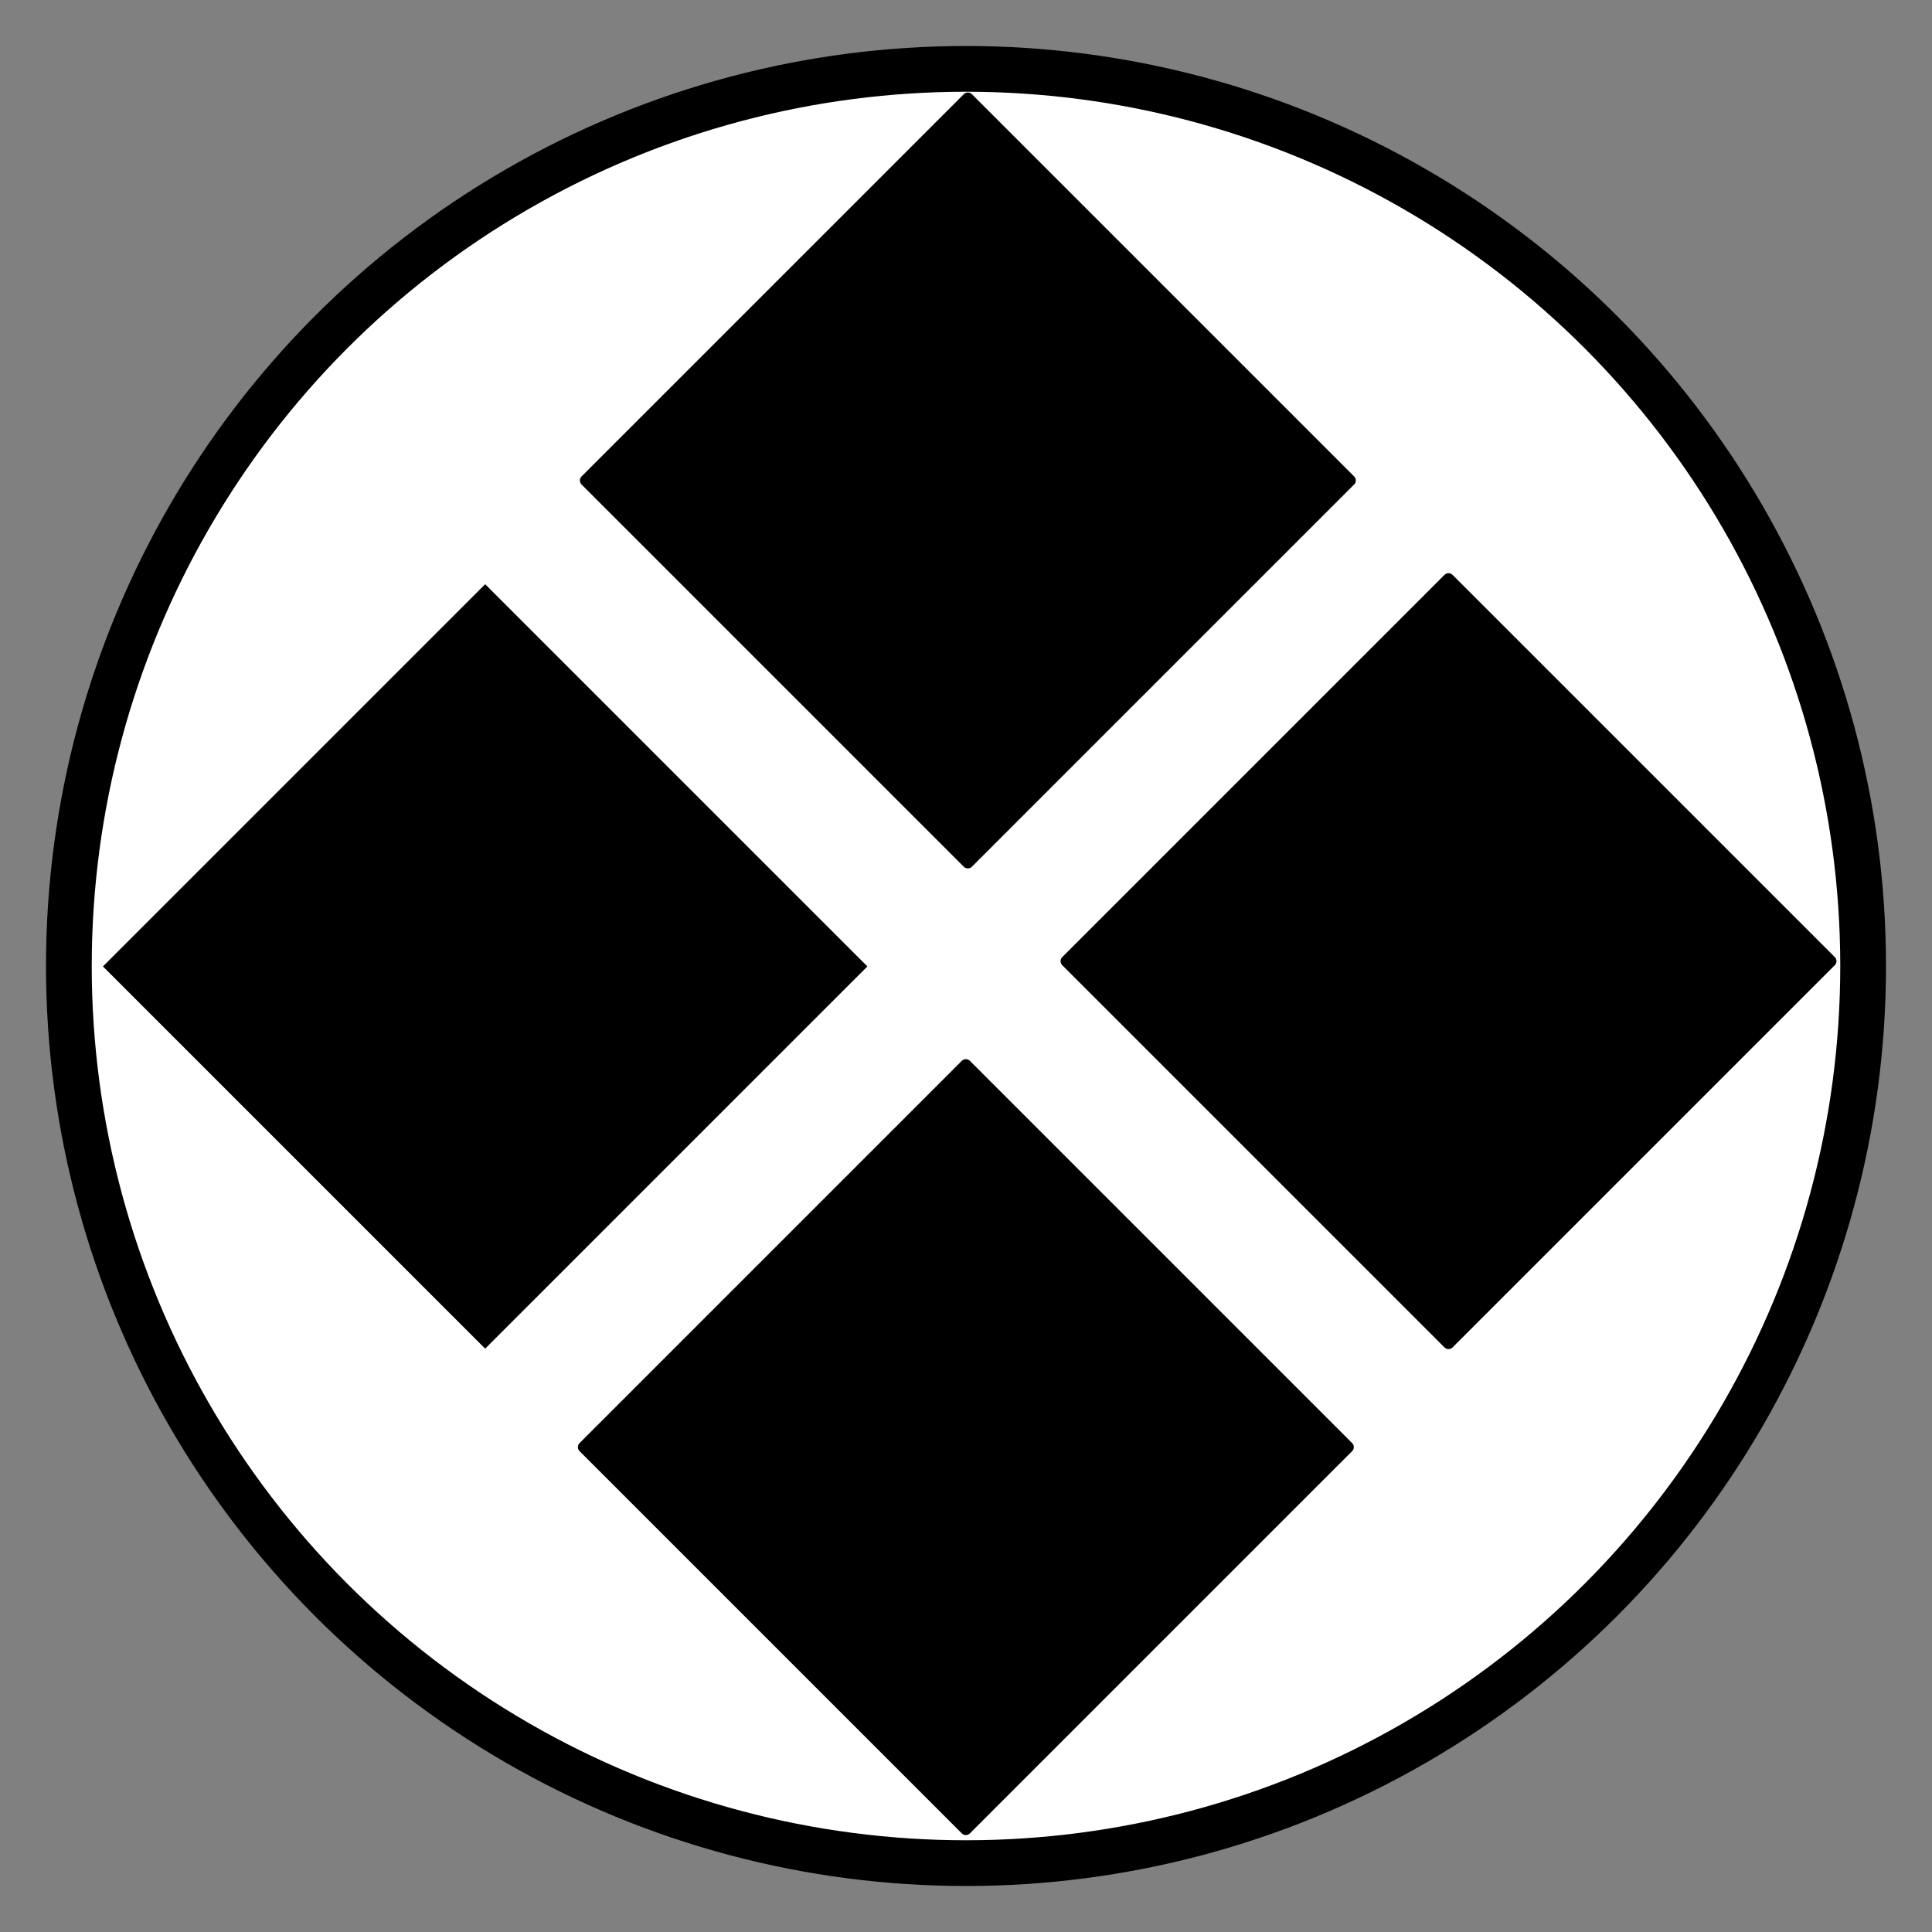
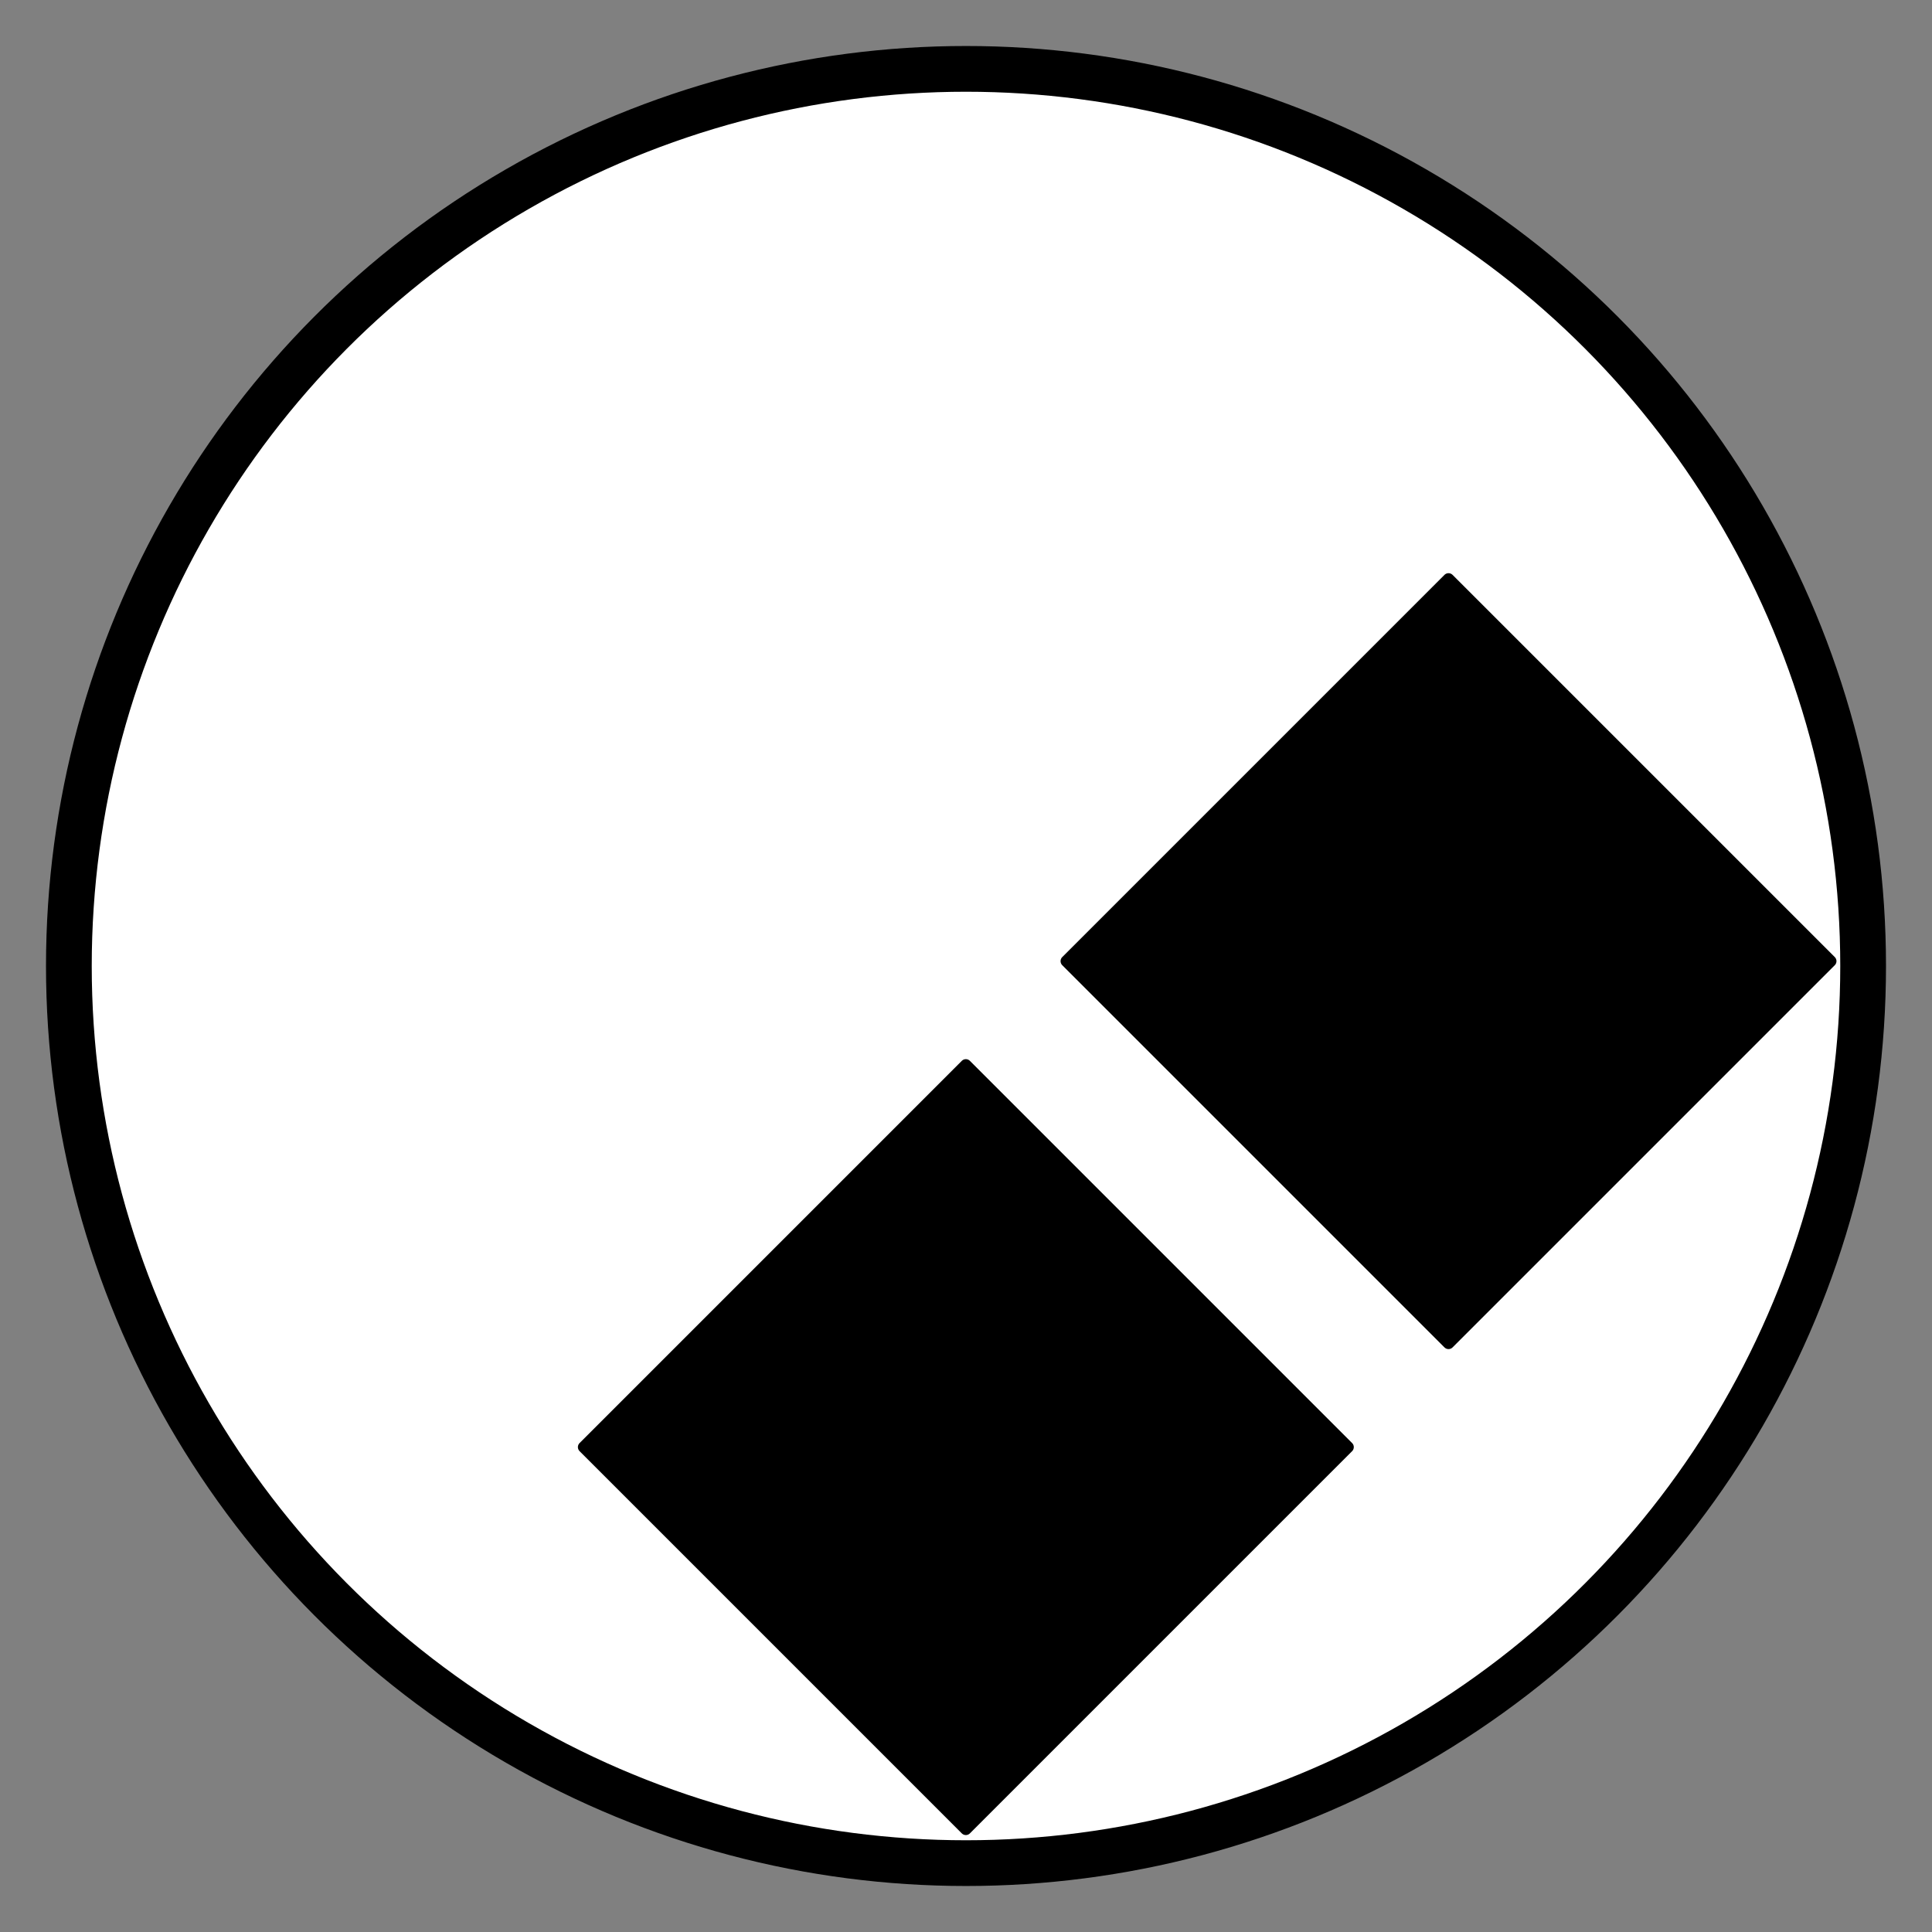
<svg xmlns="http://www.w3.org/2000/svg" xmlns:ns1="http://www.inkscape.org/namespaces/inkscape" xmlns:ns2="http://sodipodi.sourceforge.net/DTD/sodipodi-0.dtd" width="210mm" height="210mm" viewBox="0 0 210 210" version="1.1" id="svg8" ns1:version="1.0.2 (e86c870879, 2021-01-15)" ns2:docname="favicon.svg" ns1:export-filename="/home/sohnishi/workspace/gxsview/gui/resources/logo/phitsview_logo_tmp.png" ns1:export-xdpi="96" ns1:export-ydpi="96">
  <rect x="0" y="0" width="210" height="210" fill="#808080" stroke="none" />
  <defs id="defs2">
    <rect x="26.126" y="80.899" width="10.226" height="14.81" id="rect835" />
-     <rect x="26.126" y="80.899" width="8.993" height="14.087" id="rect835-6" />
    <rect x="26.126" y="80.899" width="104.195" height="83.262" id="rect852" />
  </defs>
  <ns2:namedview id="base" pagecolor="#ffffff" bordercolor="#666666" borderopacity="1.0" ns1:pageopacity="0.0" ns1:pageshadow="2" ns1:zoom="1.1490476" ns1:cx="396.85039" ns1:cy="396.85039" ns1:document-units="mm" ns1:current-layer="g853" ns1:document-rotation="0" showgrid="false" ns1:window-width="2560" ns1:window-height="1384" ns1:window-x="0" ns1:window-y="0" ns1:window-maximized="1" />
  <g ns1:label="レイヤー 1" ns1:groupmode="layer" id="layer1">
    <g id="g853">
      <circle style="fill:#ffffff;fill-opacity:1;stroke:#000000;stroke-width:4.972;stroke-linecap:round;stroke-linejoin:round;stroke-miterlimit:4;stroke-dasharray:none;stroke-opacity:1" id="path831" cx="105" cy="105" r="97.514" />
      <rect style="fill:#000000;fill-opacity:1;stroke:#000000;stroke-width:1.245;stroke-linecap:square;stroke-linejoin:round;stroke-miterlimit:0;stroke-dasharray:none;stroke-opacity:1;paint-order:normal" id="rect836-0-3" width="58.755" height="58.755" x="-66.367" y="156.081" ry="0" rx="0" transform="rotate(-45)" />
-       <rect style="fill:#000000;fill-opacity:1;stroke:none;stroke-width:18.945;stroke-linecap:square;stroke-linejoin:round;stroke-miterlimit:0;stroke-dasharray:none;stroke-opacity:1;paint-order:normal" id="rect836-0-3-2" width="58.755" height="58.755" x="-66.367" y="82.192" ry="0" rx="0" transform="rotate(-45)" />
      <rect style="fill:#000000;fill-opacity:1;stroke:#000000;stroke-width:1.245;stroke-linecap:square;stroke-linejoin:round;stroke-miterlimit:0;stroke-dasharray:none;stroke-opacity:1;paint-order:normal" id="rect836-0-3-9" width="58.755" height="58.755" x="8.082" y="155.827" ry="0" rx="0" transform="rotate(-45)" />
-       <rect style="fill:#000000;fill-opacity:1;stroke:#000000;stroke-width:1.245;stroke-linecap:square;stroke-linejoin:round;stroke-miterlimit:0;stroke-dasharray:none;stroke-opacity:1;paint-order:normal" id="rect836-0-3-2-1" width="58.755" height="58.755" x="8.082" y="81.939" ry="0" rx="0" transform="rotate(-45)" />
    </g>
  </g>
</svg>